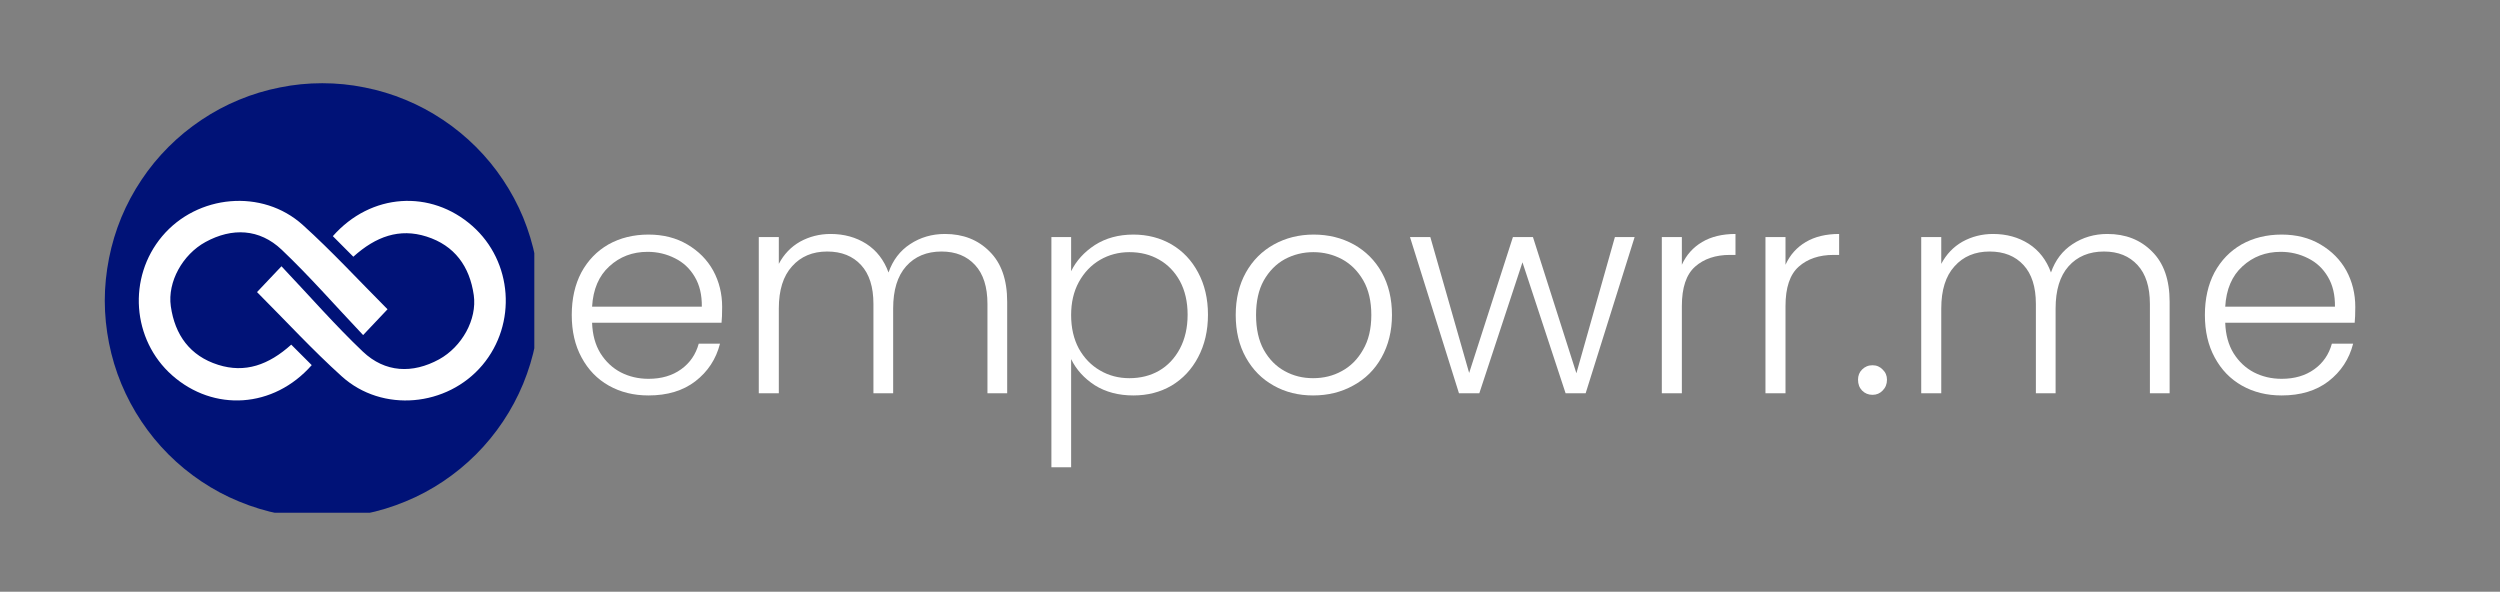
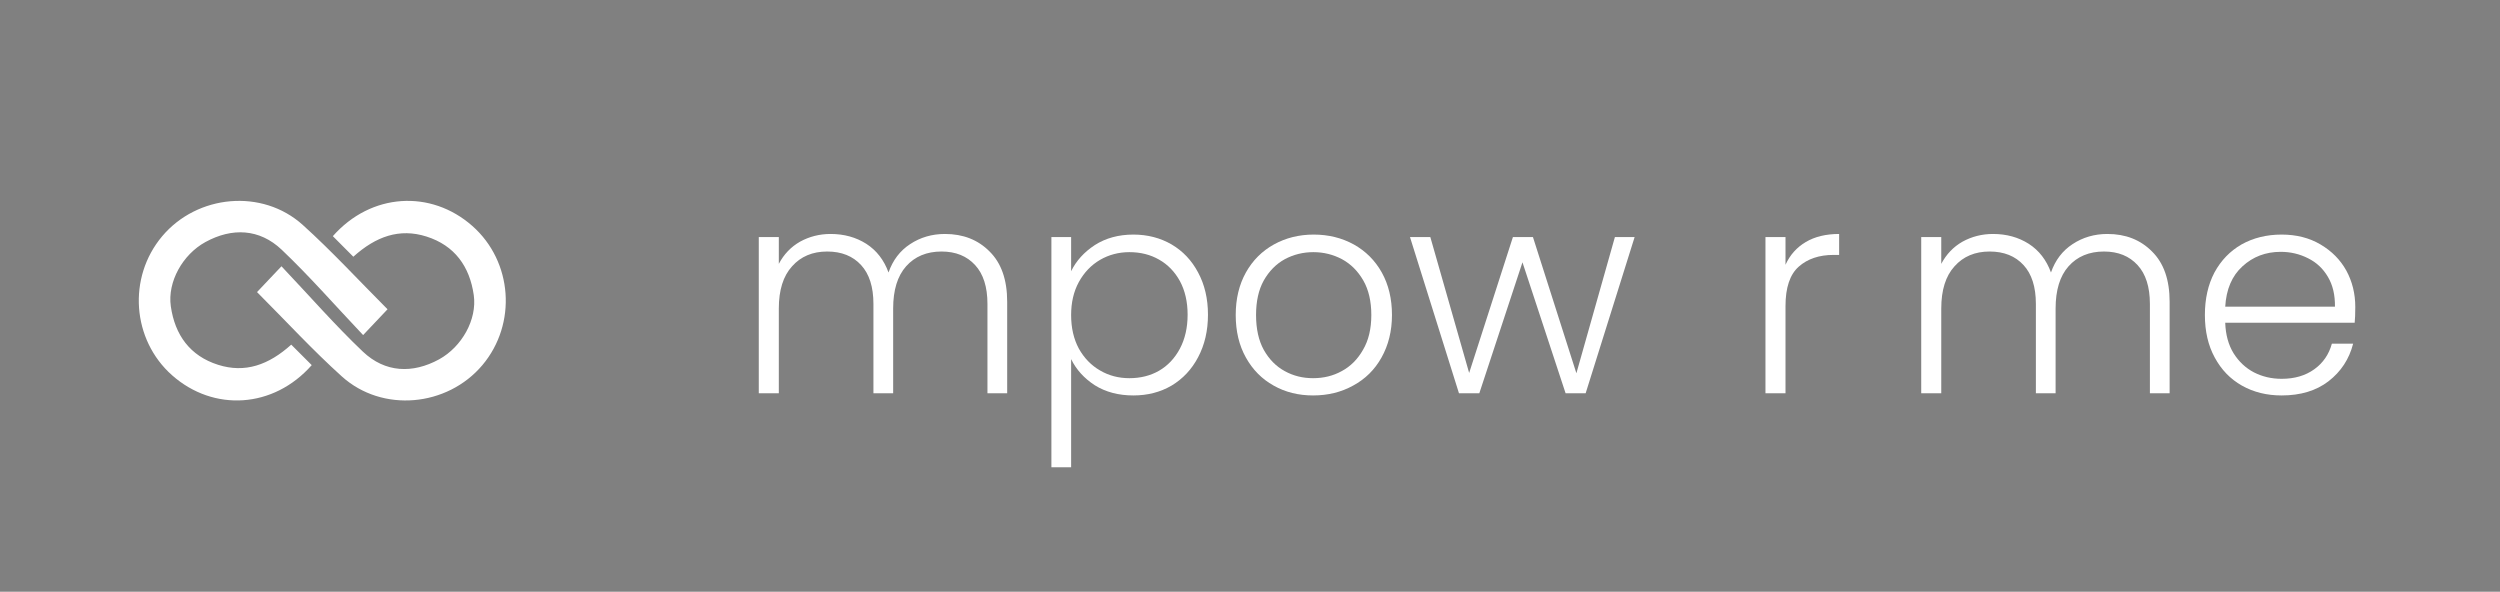
<svg xmlns="http://www.w3.org/2000/svg" width="169" zoomAndPan="magnify" viewBox="0 0 126.75 30" height="40" preserveAspectRatio="xMidYMid meet" version="1.0">
  <rect x="0" y="0" width="126.75" height="30" fill="#808080" stroke="none" />
  <defs>
    <g />
    <clipPath id="982a945209">
-       <path d="M 5.312 4.219 L 27.09 4.219 L 27.09 25.996 L 5.312 25.996 Z M 5.312 4.219 " clip-rule="nonzero" />
+       <path d="M 5.312 4.219 L 27.09 25.996 L 5.312 25.996 Z M 5.312 4.219 " clip-rule="nonzero" />
    </clipPath>
  </defs>
  <g clip-path="url(#982a945209)">
-     <path fill="#001277" d="M 27.359 15.242 C 27.359 15.969 27.289 16.684 27.148 17.395 C 27.008 18.105 26.797 18.793 26.523 19.461 C 26.246 20.129 25.906 20.766 25.504 21.367 C 25.102 21.969 24.645 22.527 24.133 23.039 C 23.621 23.551 23.062 24.008 22.461 24.41 C 21.859 24.812 21.227 25.152 20.555 25.426 C 19.887 25.703 19.199 25.914 18.488 26.055 C 17.777 26.195 17.062 26.266 16.336 26.266 C 15.613 26.266 14.898 26.195 14.188 26.055 C 13.477 25.914 12.789 25.703 12.121 25.426 C 11.449 25.152 10.816 24.812 10.215 24.41 C 9.613 24.008 9.055 23.551 8.543 23.039 C 8.031 22.527 7.574 21.969 7.172 21.367 C 6.77 20.766 6.43 20.129 6.152 19.461 C 5.875 18.793 5.668 18.105 5.527 17.395 C 5.387 16.684 5.312 15.969 5.312 15.242 C 5.312 14.52 5.387 13.805 5.527 13.094 C 5.668 12.383 5.875 11.695 6.152 11.023 C 6.43 10.355 6.77 9.723 7.172 9.121 C 7.574 8.516 8.031 7.961 8.543 7.449 C 9.055 6.938 9.613 6.48 10.215 6.078 C 10.816 5.676 11.449 5.336 12.121 5.059 C 12.789 4.781 13.477 4.574 14.188 4.434 C 14.898 4.289 15.613 4.219 16.336 4.219 C 17.062 4.219 17.777 4.289 18.488 4.434 C 19.199 4.574 19.887 4.781 20.555 5.059 C 21.227 5.336 21.859 5.676 22.461 6.078 C 23.062 6.48 23.621 6.938 24.133 7.449 C 24.645 7.961 25.102 8.516 25.504 9.121 C 25.906 9.723 26.246 10.355 26.523 11.023 C 26.797 11.695 27.008 12.383 27.148 13.094 C 27.289 13.805 27.359 14.52 27.359 15.242 Z M 27.359 15.242 " fill-opacity="1" fill-rule="nonzero" />
-   </g>
+     </g>
  <path fill="#ffffff" d="M 18.41 16.988 C 18.961 16.406 19.293 16.055 19.648 15.68 C 18.164 14.191 16.82 12.73 15.352 11.406 C 13.297 9.551 10.004 9.863 8.223 11.977 C 6.461 14.07 6.688 17.227 8.73 19.031 C 10.832 20.887 13.867 20.711 15.805 18.512 C 15.473 18.18 15.133 17.84 14.766 17.473 C 13.621 18.504 12.426 18.93 11.059 18.496 C 9.629 18.043 8.867 16.98 8.66 15.527 C 8.484 14.289 9.262 12.902 10.418 12.27 C 11.762 11.535 13.152 11.59 14.281 12.66 C 15.684 13.992 16.961 15.457 18.41 16.988 Z M 18.41 16.988 C 18.961 16.406 19.293 16.055 19.648 15.68 C 18.164 14.191 16.82 12.73 15.352 11.406 C 13.297 9.551 10.004 9.863 8.223 11.977 C 6.461 14.07 6.688 17.227 8.73 19.031 C 10.832 20.887 13.867 20.711 15.805 18.512 C 15.473 18.18 15.133 17.84 14.766 17.473 C 13.621 18.504 12.426 18.93 11.059 18.496 C 9.629 18.043 8.867 16.98 8.66 15.527 C 8.484 14.289 9.262 12.902 10.418 12.27 C 11.762 11.535 13.152 11.59 14.281 12.66 C 15.684 13.992 16.961 15.457 18.41 16.988 Z M 14.27 13.5 C 13.719 14.082 13.387 14.434 13.031 14.809 C 14.516 16.297 15.859 17.758 17.328 19.082 C 19.383 20.938 22.676 20.625 24.457 18.512 C 26.219 16.418 25.992 13.262 23.949 11.457 C 21.848 9.602 18.812 9.777 16.875 11.973 C 17.207 12.309 17.547 12.648 17.914 13.016 C 19.059 11.984 20.254 11.559 21.621 11.992 C 23.051 12.445 23.812 13.508 24.02 14.961 C 24.195 16.199 23.418 17.582 22.262 18.219 C 20.918 18.953 19.527 18.898 18.398 17.828 C 16.996 16.496 15.719 15.031 14.27 13.5 Z M 14.27 13.5 C 13.719 14.082 13.387 14.434 13.031 14.809 C 14.516 16.297 15.859 17.758 17.328 19.082 C 19.383 20.938 22.676 20.625 24.457 18.512 C 26.219 16.418 25.992 13.262 23.949 11.457 C 21.848 9.602 18.812 9.777 16.875 11.973 C 17.207 12.309 17.547 12.648 17.914 13.016 C 19.059 11.984 20.254 11.559 21.621 11.992 C 23.051 12.445 23.812 13.508 24.02 14.961 C 24.195 16.199 23.418 17.582 22.262 18.219 C 20.918 18.953 19.527 18.898 18.398 17.828 C 16.996 16.496 15.719 15.031 14.27 13.5 " fill-opacity="1" fill-rule="nonzero" />
  <g fill="#ffffff" fill-opacity="1">
    <g transform="translate(28.285, 19.94)">
      <g>
-         <path d="M 8.328 -4.375 C 8.328 -4.02 8.316 -3.754 8.297 -3.578 L 1.734 -3.578 C 1.754 -2.973 1.895 -2.457 2.156 -2.031 C 2.426 -1.602 2.77 -1.281 3.188 -1.062 C 3.613 -0.844 4.082 -0.734 4.594 -0.734 C 5.25 -0.734 5.801 -0.895 6.25 -1.219 C 6.695 -1.539 6.992 -1.973 7.141 -2.516 L 8.219 -2.516 C 8.02 -1.734 7.602 -1.098 6.969 -0.609 C 6.344 -0.129 5.551 0.109 4.594 0.109 C 3.844 0.109 3.172 -0.055 2.578 -0.391 C 1.992 -0.723 1.535 -1.195 1.203 -1.812 C 0.867 -2.426 0.703 -3.145 0.703 -3.969 C 0.703 -4.789 0.863 -5.508 1.188 -6.125 C 1.52 -6.738 1.977 -7.211 2.562 -7.547 C 3.156 -7.879 3.832 -8.047 4.594 -8.047 C 5.344 -8.047 6 -7.879 6.562 -7.547 C 7.133 -7.211 7.57 -6.77 7.875 -6.219 C 8.176 -5.664 8.328 -5.051 8.328 -4.375 Z M 7.297 -4.391 C 7.305 -4.984 7.188 -5.488 6.938 -5.906 C 6.695 -6.32 6.363 -6.633 5.938 -6.844 C 5.508 -7.062 5.047 -7.172 4.547 -7.172 C 3.785 -7.172 3.141 -6.926 2.609 -6.438 C 2.078 -5.957 1.785 -5.273 1.734 -4.391 Z M 7.297 -4.391 " />
-       </g>
+         </g>
    </g>
  </g>
  <g fill="#ffffff" fill-opacity="1">
    <g transform="translate(37.314, 19.94)">
      <g>
        <path d="M 10.594 -8.078 C 11.52 -8.078 12.273 -7.781 12.859 -7.188 C 13.453 -6.602 13.75 -5.754 13.75 -4.641 L 13.75 0 L 12.75 0 L 12.75 -4.531 C 12.75 -5.395 12.539 -6.051 12.125 -6.5 C 11.707 -6.957 11.141 -7.188 10.422 -7.188 C 9.672 -7.188 9.07 -6.938 8.625 -6.438 C 8.188 -5.945 7.969 -5.234 7.969 -4.297 L 7.969 0 L 6.969 0 L 6.969 -4.531 C 6.969 -5.395 6.758 -6.051 6.344 -6.5 C 5.926 -6.957 5.352 -7.188 4.625 -7.188 C 3.883 -7.188 3.289 -6.938 2.844 -6.438 C 2.395 -5.945 2.172 -5.234 2.172 -4.297 L 2.172 0 L 1.156 0 L 1.156 -7.922 L 2.172 -7.922 L 2.172 -6.562 C 2.43 -7.051 2.789 -7.426 3.25 -7.688 C 3.719 -7.945 4.234 -8.078 4.797 -8.078 C 5.484 -8.078 6.086 -7.91 6.609 -7.578 C 7.129 -7.242 7.504 -6.758 7.734 -6.125 C 7.953 -6.75 8.316 -7.227 8.828 -7.562 C 9.348 -7.906 9.938 -8.078 10.594 -8.078 Z M 10.594 -8.078 " />
      </g>
    </g>
  </g>
  <g fill="#ffffff" fill-opacity="1">
    <g transform="translate(52.15, 19.94)">
      <g>
        <path d="M 2.156 -6.188 C 2.414 -6.719 2.816 -7.16 3.359 -7.516 C 3.91 -7.867 4.562 -8.047 5.312 -8.047 C 6.031 -8.047 6.676 -7.879 7.25 -7.547 C 7.82 -7.211 8.27 -6.738 8.594 -6.125 C 8.926 -5.508 9.094 -4.797 9.094 -3.984 C 9.094 -3.172 8.926 -2.453 8.594 -1.828 C 8.27 -1.211 7.82 -0.734 7.25 -0.391 C 6.676 -0.055 6.031 0.109 5.312 0.109 C 4.562 0.109 3.91 -0.062 3.359 -0.406 C 2.816 -0.758 2.414 -1.203 2.156 -1.734 L 2.156 3.75 L 1.156 3.75 L 1.156 -7.922 L 2.156 -7.922 Z M 8.062 -3.984 C 8.062 -4.641 7.93 -5.207 7.672 -5.688 C 7.41 -6.164 7.055 -6.531 6.609 -6.781 C 6.172 -7.031 5.672 -7.156 5.109 -7.156 C 4.566 -7.156 4.07 -7.023 3.625 -6.766 C 3.176 -6.504 2.816 -6.129 2.547 -5.641 C 2.285 -5.16 2.156 -4.602 2.156 -3.969 C 2.156 -3.32 2.285 -2.754 2.547 -2.266 C 2.816 -1.785 3.176 -1.414 3.625 -1.156 C 4.07 -0.895 4.566 -0.766 5.109 -0.766 C 5.672 -0.766 6.172 -0.891 6.609 -1.141 C 7.055 -1.398 7.41 -1.773 7.672 -2.266 C 7.93 -2.754 8.062 -3.328 8.062 -3.984 Z M 8.062 -3.984 " />
      </g>
    </g>
  </g>
  <g fill="#ffffff" fill-opacity="1">
    <g transform="translate(61.948, 19.94)">
      <g>
        <path d="M 4.625 0.109 C 3.883 0.109 3.219 -0.055 2.625 -0.391 C 2.031 -0.723 1.562 -1.195 1.219 -1.812 C 0.875 -2.426 0.703 -3.145 0.703 -3.969 C 0.703 -4.789 0.875 -5.508 1.219 -6.125 C 1.562 -6.738 2.035 -7.211 2.641 -7.547 C 3.242 -7.879 3.914 -8.047 4.656 -8.047 C 5.406 -8.047 6.082 -7.879 6.688 -7.547 C 7.289 -7.211 7.766 -6.738 8.109 -6.125 C 8.453 -5.508 8.625 -4.789 8.625 -3.969 C 8.625 -3.156 8.445 -2.438 8.094 -1.812 C 7.75 -1.195 7.27 -0.723 6.656 -0.391 C 6.051 -0.055 5.375 0.109 4.625 0.109 Z M 4.625 -0.766 C 5.156 -0.766 5.641 -0.883 6.078 -1.125 C 6.523 -1.363 6.883 -1.723 7.156 -2.203 C 7.438 -2.68 7.578 -3.27 7.578 -3.969 C 7.578 -4.664 7.441 -5.25 7.172 -5.719 C 6.898 -6.195 6.539 -6.555 6.094 -6.797 C 5.645 -7.035 5.16 -7.156 4.641 -7.156 C 4.117 -7.156 3.633 -7.035 3.188 -6.797 C 2.75 -6.555 2.395 -6.195 2.125 -5.719 C 1.863 -5.25 1.734 -4.664 1.734 -3.969 C 1.734 -3.27 1.863 -2.68 2.125 -2.203 C 2.395 -1.723 2.75 -1.363 3.188 -1.125 C 3.625 -0.883 4.102 -0.766 4.625 -0.766 Z M 4.625 -0.766 " />
      </g>
    </g>
  </g>
  <g fill="#ffffff" fill-opacity="1">
    <g transform="translate(71.267, 19.94)">
      <g>
        <path d="M 11.609 -7.922 L 9.125 0 L 8.109 0 L 5.922 -6.641 L 3.734 0 L 2.703 0 L 0.219 -7.922 L 1.25 -7.922 L 3.219 -1.031 L 5.438 -7.922 L 6.453 -7.922 L 8.656 -1.016 L 10.609 -7.922 Z M 11.609 -7.922 " />
      </g>
    </g>
  </g>
  <g fill="#ffffff" fill-opacity="1">
    <g transform="translate(83.098, 19.94)">
      <g>
-         <path d="M 2.172 -6.516 C 2.398 -7.016 2.742 -7.398 3.203 -7.672 C 3.66 -7.941 4.223 -8.078 4.891 -8.078 L 4.891 -7.016 L 4.609 -7.016 C 3.879 -7.016 3.289 -6.816 2.844 -6.422 C 2.395 -6.023 2.172 -5.359 2.172 -4.422 L 2.172 0 L 1.156 0 L 1.156 -7.922 L 2.172 -7.922 Z M 2.172 -6.516 " />
-       </g>
+         </g>
    </g>
  </g>
  <g fill="#ffffff" fill-opacity="1">
    <g transform="translate(88.353, 19.94)">
      <g>
        <path d="M 2.172 -6.516 C 2.398 -7.016 2.742 -7.398 3.203 -7.672 C 3.66 -7.941 4.223 -8.078 4.891 -8.078 L 4.891 -7.016 L 4.609 -7.016 C 3.879 -7.016 3.289 -6.816 2.844 -6.422 C 2.395 -6.023 2.172 -5.359 2.172 -4.422 L 2.172 0 L 1.156 0 L 1.156 -7.922 L 2.172 -7.922 Z M 2.172 -6.516 " />
      </g>
    </g>
  </g>
  <g fill="#ffffff" fill-opacity="1">
    <g transform="translate(93.608, 19.94)">
      <g>
-         <path d="M 1.328 0.078 C 1.117 0.078 0.941 0.004 0.797 -0.141 C 0.66 -0.285 0.594 -0.469 0.594 -0.688 C 0.594 -0.895 0.66 -1.066 0.797 -1.203 C 0.941 -1.348 1.117 -1.422 1.328 -1.422 C 1.535 -1.422 1.707 -1.348 1.844 -1.203 C 1.988 -1.066 2.062 -0.895 2.062 -0.688 C 2.062 -0.469 1.988 -0.285 1.844 -0.141 C 1.707 0.004 1.535 0.078 1.328 0.078 Z M 1.328 0.078 " />
-       </g>
+         </g>
    </g>
  </g>
  <g fill="#ffffff" fill-opacity="1">
    <g transform="translate(96.25, 19.94)">
      <g>
        <path d="M 10.594 -8.078 C 11.52 -8.078 12.273 -7.781 12.859 -7.188 C 13.453 -6.602 13.75 -5.754 13.75 -4.641 L 13.75 0 L 12.75 0 L 12.75 -4.531 C 12.75 -5.395 12.539 -6.051 12.125 -6.5 C 11.707 -6.957 11.141 -7.188 10.422 -7.188 C 9.672 -7.188 9.07 -6.938 8.625 -6.438 C 8.188 -5.945 7.969 -5.234 7.969 -4.297 L 7.969 0 L 6.969 0 L 6.969 -4.531 C 6.969 -5.395 6.758 -6.051 6.344 -6.5 C 5.926 -6.957 5.352 -7.188 4.625 -7.188 C 3.883 -7.188 3.289 -6.938 2.844 -6.438 C 2.395 -5.945 2.172 -5.234 2.172 -4.297 L 2.172 0 L 1.156 0 L 1.156 -7.922 L 2.172 -7.922 L 2.172 -6.562 C 2.43 -7.051 2.789 -7.426 3.25 -7.688 C 3.719 -7.945 4.234 -8.078 4.797 -8.078 C 5.484 -8.078 6.086 -7.91 6.609 -7.578 C 7.129 -7.242 7.504 -6.758 7.734 -6.125 C 7.953 -6.75 8.316 -7.227 8.828 -7.562 C 9.348 -7.906 9.938 -8.078 10.594 -8.078 Z M 10.594 -8.078 " />
      </g>
    </g>
  </g>
  <g fill="#ffffff" fill-opacity="1">
    <g transform="translate(111.085, 19.94)">
      <g>
        <path d="M 8.328 -4.375 C 8.328 -4.02 8.316 -3.754 8.297 -3.578 L 1.734 -3.578 C 1.754 -2.973 1.895 -2.457 2.156 -2.031 C 2.426 -1.602 2.77 -1.281 3.188 -1.062 C 3.613 -0.844 4.082 -0.734 4.594 -0.734 C 5.25 -0.734 5.801 -0.895 6.25 -1.219 C 6.695 -1.539 6.992 -1.973 7.141 -2.516 L 8.219 -2.516 C 8.02 -1.734 7.602 -1.098 6.969 -0.609 C 6.344 -0.129 5.551 0.109 4.594 0.109 C 3.844 0.109 3.172 -0.055 2.578 -0.391 C 1.992 -0.723 1.535 -1.195 1.203 -1.812 C 0.867 -2.426 0.703 -3.145 0.703 -3.969 C 0.703 -4.789 0.863 -5.508 1.188 -6.125 C 1.52 -6.738 1.977 -7.211 2.562 -7.547 C 3.156 -7.879 3.832 -8.047 4.594 -8.047 C 5.344 -8.047 6 -7.879 6.562 -7.547 C 7.133 -7.211 7.57 -6.77 7.875 -6.219 C 8.176 -5.664 8.328 -5.051 8.328 -4.375 Z M 7.297 -4.391 C 7.305 -4.984 7.188 -5.488 6.938 -5.906 C 6.695 -6.32 6.363 -6.633 5.938 -6.844 C 5.508 -7.062 5.047 -7.172 4.547 -7.172 C 3.785 -7.172 3.141 -6.926 2.609 -6.438 C 2.078 -5.957 1.785 -5.273 1.734 -4.391 Z M 7.297 -4.391 " />
      </g>
    </g>
  </g>
</svg>